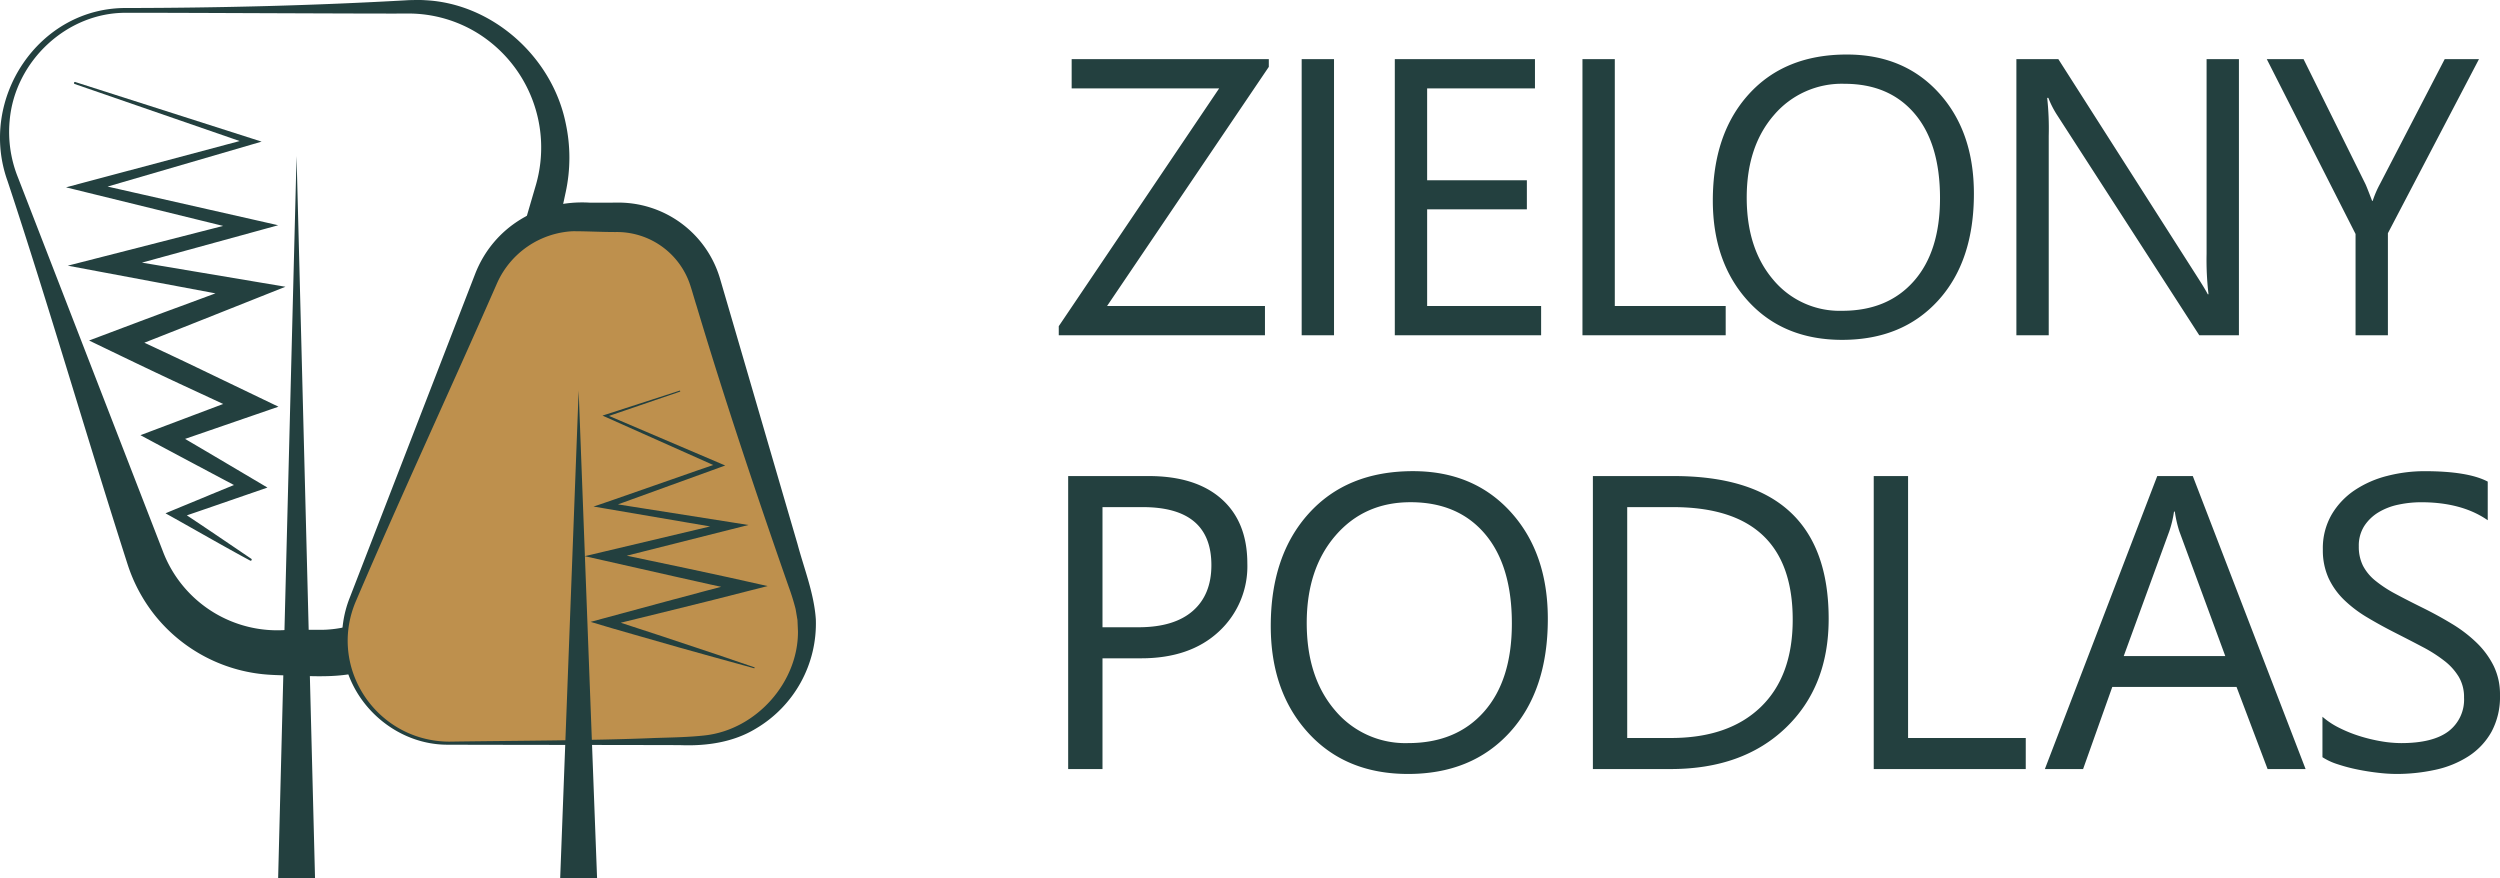
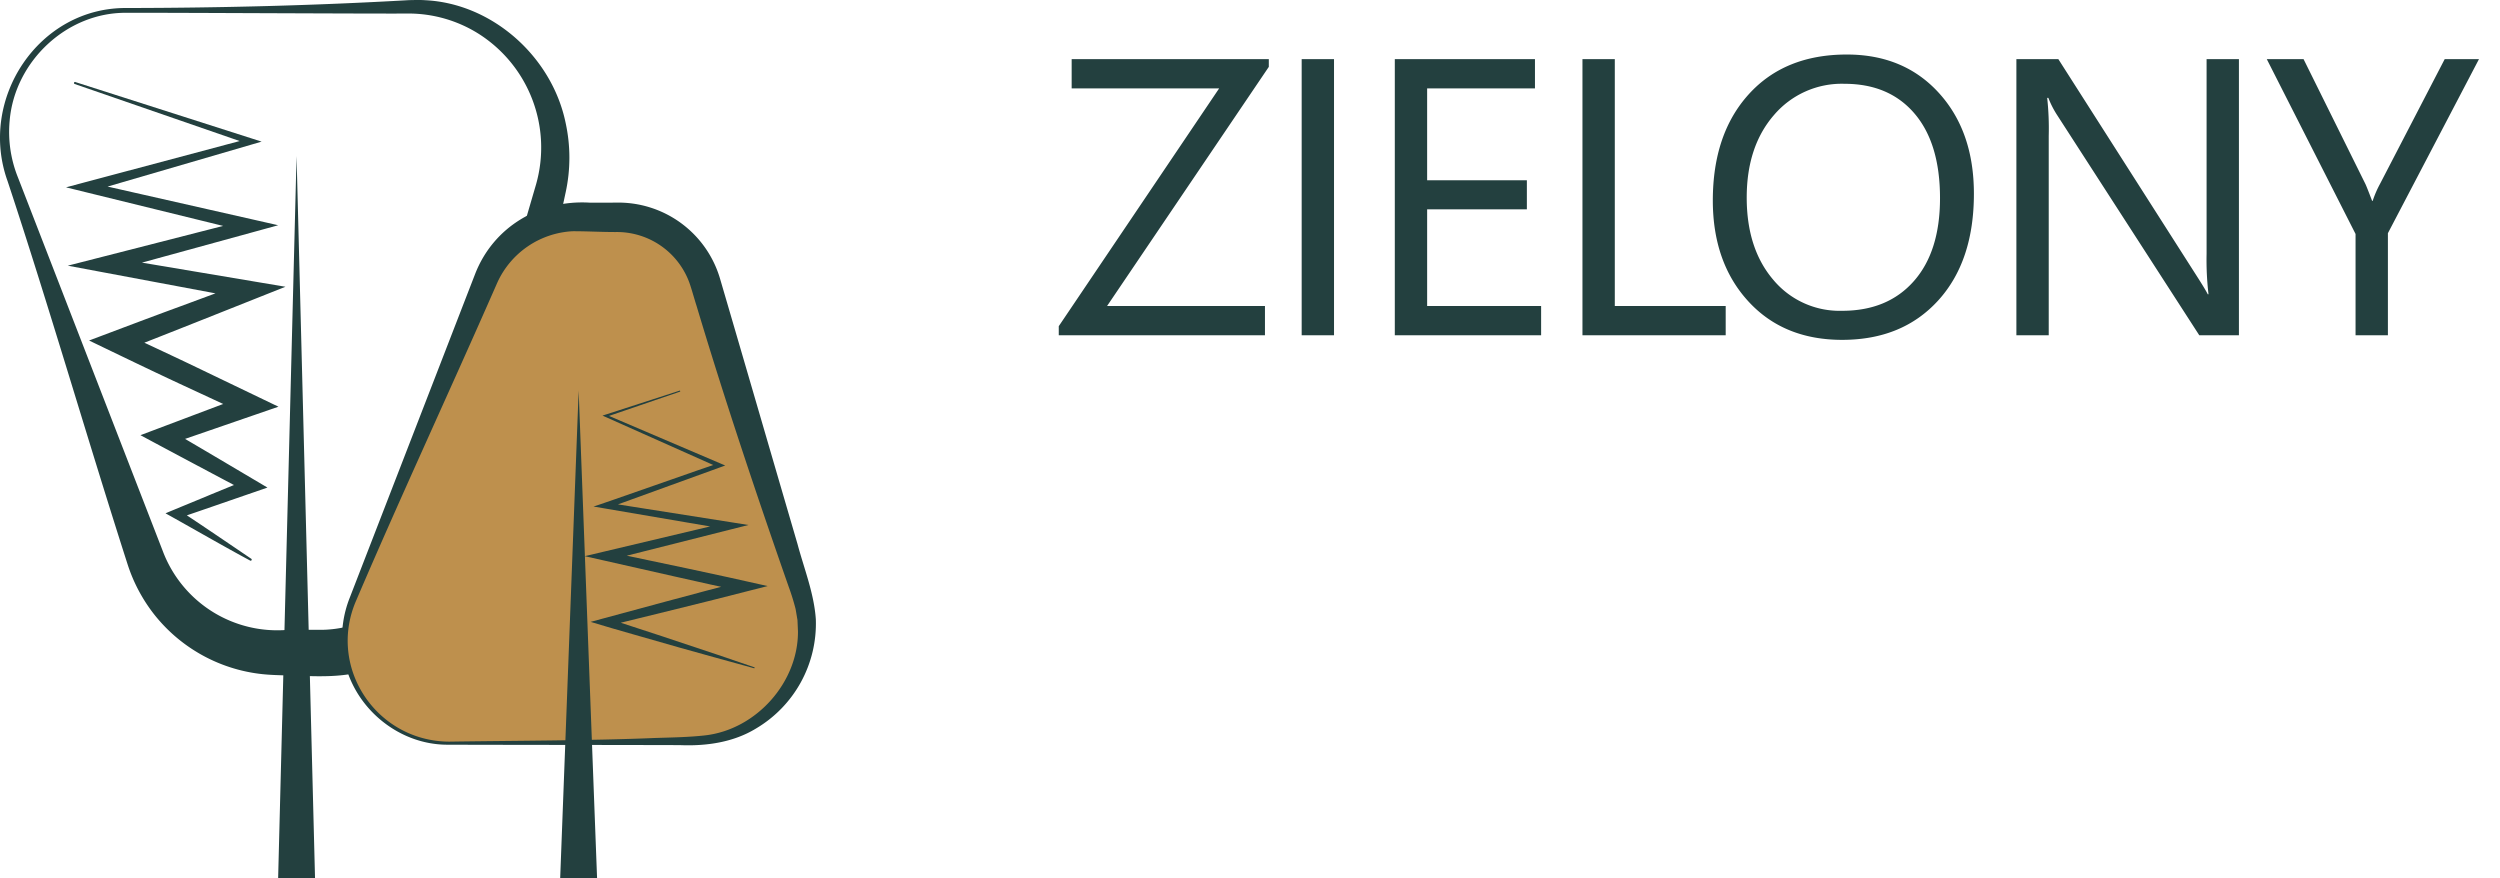
<svg xmlns="http://www.w3.org/2000/svg" width="621.358" height="218.262" viewBox="0 0 621.358 218.262">
  <g id="zielony-podlas" transform="translate(-0.001 -1.568)">
    <path id="Path_1" data-name="Path 1" d="M31.55,3.56c23.37-.04,46.78-.62,70.14-1.96,1.12-.02,2.85-.07,3.98.02,16.74.81,31.54,14.07,34.92,30.52a40.487,40.487,0,0,1-.01,17.29c-.94,4.39-2.2,10.25-3.17,14.53-5.79,25.84-11.97,51.59-19.24,77.05-4.03,14.65-17.08,26.3-32.21,28.26-4.79.64-9.69.29-14.5.18-1.13-.04-2.83-.08-3.95-.15A39.616,39.616,0,0,1,38.3,154.25a40.088,40.088,0,0,1-6.56-12.34C21.84,111.09,12.07,77.33,1.89,46.6-5.48,26.21,9.61,3.32,31.55,3.56Zm0,1.19C16.68,4.55,3.7,16.76,2.41,31.47A30.265,30.265,0,0,0,4.44,45.61c9.27,23.9,26.93,69.49,36.02,92.92a30.416,30.416,0,0,0,30.98,19.59l7.38-.02a28.3,28.3,0,0,0,27.39-18.73c7.02-23.16,15.97-54.52,22.89-77.83l4.14-14.16A33.49,33.49,0,0,0,118.76,9.84a32.758,32.758,0,0,0-17.09-4.91c-6.47.08-62.31-.23-70.13-.18h0Z" fill="#23403f" />
    <path id="Path_2" data-name="Path 2" d="M111.6,186.28h61.09a29.489,29.489,0,0,0,28.29-37.81l-22.8-77.58a25.419,25.419,0,0,0-24.39-18.25h-9.93a27.046,27.046,0,0,0-25.19,17.22L87.22,150.64a26.147,26.147,0,0,0,24.37,35.63Z" fill="#be904d" />
    <path id="Path_3" data-name="Path 3" d="M111.6,185.9c15.13-.23,36.25-.27,51.14-.91,4.12-.13,8.52-.19,12.61-.66,12.76-1.52,23.08-13.29,22.98-25.87l-.12-2.77-.46-2.72a56.115,56.115,0,0,0-1.73-5.58c-7.97-22.79-16-46.76-22.92-69.89-.3-.89-1.1-3.7-1.4-4.59a19.175,19.175,0,0,0-18.71-13.67c-3.53,0-7.2-.21-10.71-.2A21.817,21.817,0,0,0,123.61,71.8l-1.29,2.93C111.8,98.66,98.78,126.8,88.55,150.77c-7.28,16.62,4.96,34.99,23.04,35.13h0Zm0,.76c-13.34.21-25.21-10.5-26.45-23.78a27.129,27.129,0,0,1,1.78-12.76l18.47-47.69c2.52-6.49,10.3-26.61,12.7-32.79,4.58-11.75,16.06-18.47,28.52-17.7l6.39-.01a26.339,26.339,0,0,1,25.94,18.86c5.72,19.52,13.52,46.36,19.26,65.97,1.65,6.17,4.12,12.29,4.56,18.73a30.3,30.3,0,0,1-14.91,27.17c-5.59,3.41-12.27,4.36-18.71,4.11-2.59-.04-53.61-.07-57.54-.11h0Z" fill="#23403f" />
-     <path id="Path_4" data-name="Path 4" d="M73.71,40.35,78.3,219.83H69.13L73.71,40.35Z" fill="#23403f" />
+     <path id="Path_4" data-name="Path 4" d="M73.71,40.35,78.3,219.83H69.13Z" fill="#23403f" />
    <path id="Path_5" data-name="Path 5" d="M143.82,98.63l4.58,121.2h-9.17l4.59-121.2Z" fill="#23403f" />
    <path id="Path_6" data-name="Path 6" d="M18.72,21.96,62.53,35.97l2.49.8-2.53.74L21.94,49.34l-.05-2.5,40.77,9.24,6.48,1.47L62.7,59.32,26.54,69.24l-.16-3.89c6.1,1.02,39.26,6.6,44.57,7.49-12.68,5.03-28.33,11.3-40.99,16.22l.19-4.98q8.355,3.87,16.67,7.81c4.12,1.98,18.51,8.9,22.39,10.76l-6.03,2.08c-5.47,1.88-16.46,5.69-21.93,7.55l.35-4.19c6.95,4.03,17.98,10.58,24.87,14.66l-3.55,1.23c-4.66,1.6-14.03,4.86-18.7,6.43l.2-2.09c5.31,3.48,12.83,8.6,18.02,12.12a.265.265,0,0,1-.28.45c-6.35-3.41-14.66-8.21-21.02-11.74,1.36-.6,9.82-4.05,11.39-4.73l9.15-3.75-.24,3.19c-7.56-4-19.03-10.09-26.53-14.13,7.54-2.84,18.92-7.15,26.5-9.98l-.23,4.87-16.7-7.75c-7.36-3.43-15-7.13-22.34-10.67,7.44-2.79,15.17-5.74,22.61-8.46l16.72-6.19.43,4.5c-6.52-1.23-39.27-7.36-45.06-8.45,5.49-1.39,38.79-9.93,45.04-11.52l.04,3.23c-2.99-.74-43.64-10.71-45.51-11.18l4.86-1.3L62.09,35.95l-.04,1.53L18.57,22.45a.263.263,0,0,1-.16-.34.27.27,0,0,1,.33-.17h0Z" fill="#23403f" />
    <path id="Path_7" data-name="Path 7" d="M187.5,167.68c-4.66-1.28-14.01-3.85-18.65-5.17-6.84-2-15.31-4.31-22.06-6.38,11.34-3.06,26.61-7.23,37.91-10.14l.05,2.62c-9.98-2.11-24.34-5.42-34.44-7.69l-4.98-1.12,4.95-1.17,30.77-7.3.07,1.87c-1.1-.19-33.63-5.74-33.61-5.74.57-.08,29.69-10.37,31.08-10.77l-.04,1.02-28.11-12.54-.7-.31.72-.23,18.54-6,.08.25-18.44,6.31.02-.55,28.31,12.08,1.28.54-1.31.48-28.14,10.2-.13-1.47,30.75,4.85,4.6.73-4.53,1.14-30.66,7.74-.03-2.3c12.36,2.6,27.8,5.81,40,8.6l-5.44,1.38c-9.81,2.56-24.6,6.12-34.56,8.59l.05-1.98c8.5,2.75,19.05,6.23,27.56,9.1l9.16,3.13-.08.25h0Z" fill="#23403f" />
    <path id="Path_8" data-name="Path 8" d="M53.785-66.705,13.59-7.273H52.828V0H1.579V-2.249l39.86-59.1H4.785v-7.273h49ZM69.992,0H61.953V-68.619h8.039Zm51.473,0H85.1V-68.619h34.836v7.273h-26.8v22.825h24.787v7.226H93.137V-7.273h28.328ZM167.34,0h-35.6V-68.619h8.039V-7.273H167.34ZM196.3,1.148q-14.595,0-23.375-9.618T164.141-33.5q0-16.557,8.948-26.414t24.356-9.857q14.212,0,22.9,9.57t8.685,25.026q0,16.8-8.9,26.558T196.3,1.148Zm.574-63.643a22.123,22.123,0,0,0-17.562,7.8q-6.747,7.8-6.747,20.48t6.58,20.409A21.458,21.458,0,0,0,196.3-6.077q11.293,0,17.8-7.369t6.508-20.624q0-13.59-6.316-21.007T196.872-62.494ZM294.9,0h-9.857L249.733-54.694a22.854,22.854,0,0,1-2.2-4.307h-.287a70.646,70.646,0,0,1,.383,9.427V0h-8.039V-68.619H250.02l34.357,53.833q2.153,3.35,2.775,4.594h.191a72.6,72.6,0,0,1-.479-10.1v-48.33H294.9ZM354.56-68.619,331.927-25.361V0h-8.039V-25.17l-22.06-43.449h9.14l15.36,31.008q.287.574,1.675,4.211h.144a25.173,25.173,0,0,1,1.818-4.211l16.078-31.008Z" transform="translate(261.57 84.89)" fill="#23403f" />
-     <path id="Path_9" data-name="Path 9" d="M18.078-27.523V0H9.547V-72.82H29.555q11.68,0,18.1,5.688t6.424,16.047a22.07,22.07,0,0,1-7.135,16.961q-7.135,6.6-19.271,6.6Zm0-37.578v29.859h8.938q8.836,0,13.482-4.037t4.646-11.4q0-14.422-17.062-14.422ZM94.026,1.219q-15.488,0-24.807-10.207T59.9-35.547q0-17.57,9.5-28.031T95.245-74.039q15.082,0,24.3,10.156t9.217,26.559q0,17.824-9.445,28.184T94.026,1.219Zm.609-67.539Q83.159-66.32,76-58.043t-7.16,21.734q0,13.457,6.982,21.658a22.772,22.772,0,0,0,18.205,8.2q11.984,0,18.891-7.82t6.906-21.887q0-14.422-6.7-22.293T94.635-66.32ZM139.962,0V-72.82h20.109q38.492,0,38.492,35.5,0,16.859-10.689,27.092T159.259,0Zm8.531-65.1V-7.719H159.36q14.32,0,22.293-7.668t7.973-21.734q0-27.98-29.758-27.98ZM247.546,0H209.765V-72.82H218.3v65.1h29.25ZM317.1,0h-9.445l-7.719-20.414H269.057L261.8,0h-9.5l27.93-72.82h8.836ZM297.139-28.082,285.713-59.109a29.71,29.71,0,0,1-1.117-4.875h-.2a27.2,27.2,0,0,1-1.168,4.875L271.9-28.082ZM321.29-2.945V-13a19.527,19.527,0,0,0,4.139,2.742A33.531,33.531,0,0,0,330.507-8.2a40.425,40.425,0,0,0,5.357,1.295,29.87,29.87,0,0,0,4.977.457q7.871,0,11.756-2.92a9.877,9.877,0,0,0,3.885-8.4,9.868,9.868,0,0,0-1.295-5.129,14.587,14.587,0,0,0-3.58-3.986,35.525,35.525,0,0,0-5.408-3.453q-3.123-1.65-6.729-3.479-3.809-1.93-7.109-3.91a30.806,30.806,0,0,1-5.738-4.367,18.217,18.217,0,0,1-3.834-5.408,16.74,16.74,0,0,1-1.4-7.084,16.658,16.658,0,0,1,2.184-8.658,18.729,18.729,0,0,1,5.738-6.068,26.015,26.015,0,0,1,8.1-3.555,37.087,37.087,0,0,1,9.268-1.168q10.766,0,15.691,2.59v9.6q-6.449-4.469-16.555-4.469a27.227,27.227,0,0,0-5.586.584,15.779,15.779,0,0,0-4.977,1.9,11.024,11.024,0,0,0-3.555,3.4,9.031,9.031,0,0,0-1.371,5.078,10.455,10.455,0,0,0,1.041,4.824,11.824,11.824,0,0,0,3.072,3.707,30.6,30.6,0,0,0,4.951,3.25q2.92,1.574,6.729,3.453,3.91,1.93,7.414,4.063a33.888,33.888,0,0,1,6.145,4.723,20.987,20.987,0,0,1,4.189,5.738,16.131,16.131,0,0,1,1.549,7.211,18.286,18.286,0,0,1-2.107,9.115A17.3,17.3,0,0,1,357.624-3.2,24.84,24.84,0,0,1,349.372.178a45.193,45.193,0,0,1-9.852,1.041,40.146,40.146,0,0,1-4.266-.279q-2.539-.279-5.18-.812a42.265,42.265,0,0,1-5-1.32A15.564,15.564,0,0,1,321.29-2.945Z" transform="translate(255.94 192.71)" fill="#23403f" />
  </g>
</svg>